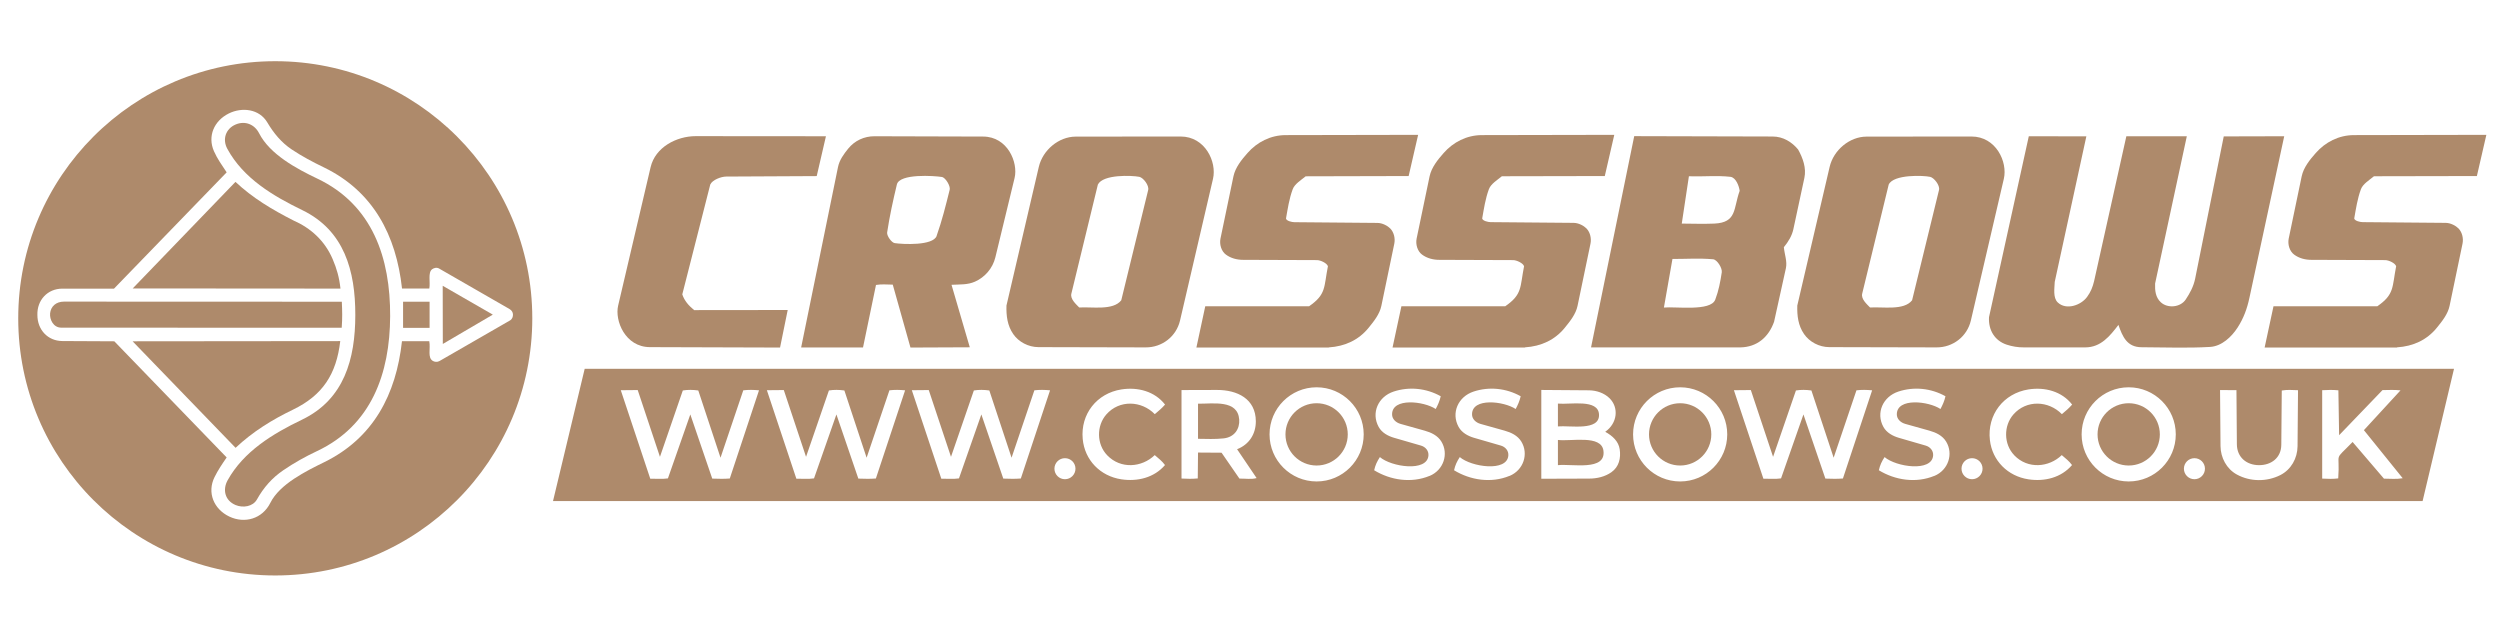
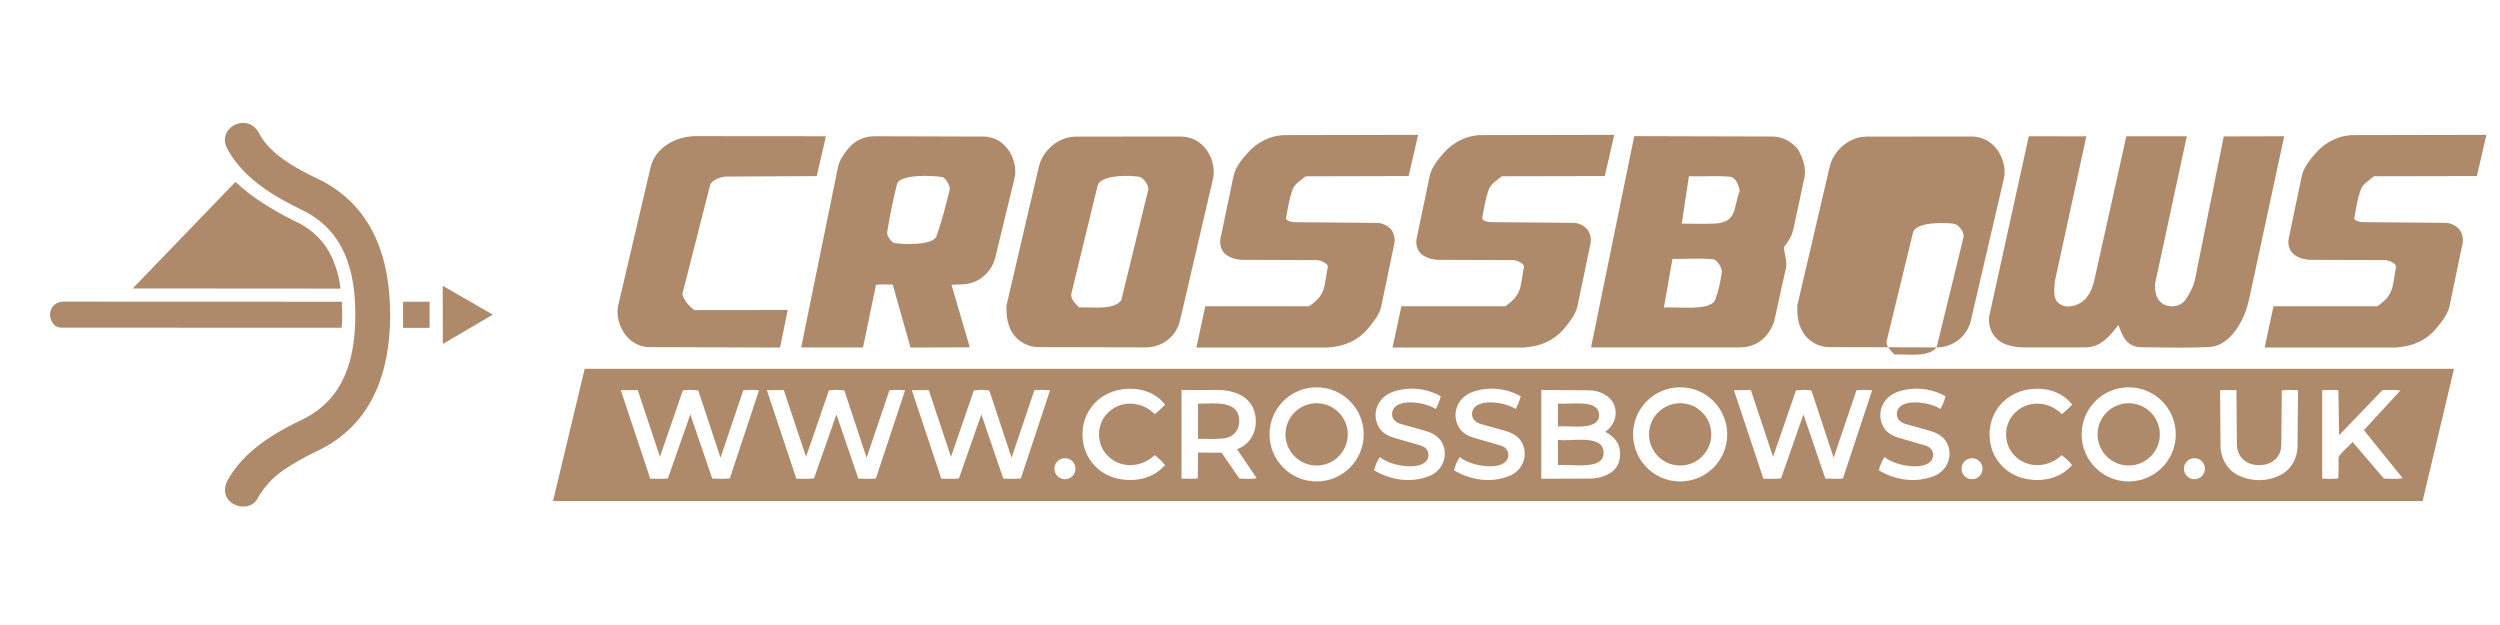
<svg xmlns="http://www.w3.org/2000/svg" id="Layer_1" version="1.1" viewBox="0 0 480 120">
  <defs>
    <style>
      .st0 {
        fill: #ae8a6b;
      }
    </style>
  </defs>
  <g>
    <g>
      <path class="st0" d="M426.94,26.19l11.63-.03-6.68,31.02c-.45,2.1-1.12,3.93-2.27,5.71s-3.04,3.59-5.29,3.72c-4.44.26-8.74.07-13.14.06-2.81,0-3.68-2.07-4.45-4.29-1.62,2.11-3.36,4.32-6.38,4.32h-11.75c-1.17.01-2.27-.18-3.34-.53-2.28-.76-3.52-2.78-3.38-5.27l7.64-34.74,11.05.02-6.07,27.94c-.04,1.22-.38,3.05.59,3.96,1.61,1.52,4.44.55,5.62-1.07.72-.99,1.06-1.86,1.35-3.04l6.19-27.81h11.61s-6.09,28.28-6.09,28.28c-.05,1.35.08,2.65,1.09,3.59,1.3,1.22,3.77,1.01,4.79-.53.81-1.21,1.51-2.52,1.81-4l5.49-27.31Z" />
      <path class="st0" d="M342.5,47.46c.13,1.43.68,2.71.39,4.05l-2.27,10.28c-1.06,2.96-3.28,4.86-6.49,4.91h-28.65s8.29-40.56,8.29-40.56l26.56.07c2.04,0,3.72,1.06,4.91,2.5.91,1.64,1.61,3.55,1.2,5.45l-2.11,9.83c-.27,1.27-.93,2.36-1.82,3.46ZM334.02,36.67c-.1-.9-.72-2.6-1.78-2.72-2.67-.3-5.22,0-7.97-.11l-1.37,9.09c2.15.01,4.09.09,6.24,0,4.39-.19,3.65-2.92,4.87-6.26ZM329.33,57.53c.66-1.74.98-3.46,1.25-5.25.12-.8-.89-2.43-1.66-2.5-2.7-.24-5.21-.05-7.81-.06l-1.64,9.33c2.19-.23,8.98.79,9.85-1.51Z" />
      <path class="st0" d="M186.2,66.68l-11.39.05-3.4-12.08c-1.22-.02-2.15-.12-3.22.06l-2.49,12h-11.88s7.07-34.61,7.07-34.61c.28-1.4,1.14-2.54,1.97-3.57,1.24-1.52,3.05-2.38,5.06-2.37l20.84.06c4.7.01,6.76,4.98,6.04,7.95l-3.69,15.23c-.51,2.12-2.02,3.83-3.9,4.67-1.44.64-2.85.52-4.52.61l3.51,12ZM179.83,45.29c1.04-2.94,1.74-5.77,2.51-8.86.18-.7-.79-2.34-1.5-2.45-1.42-.23-8.13-.7-8.64,1.44-.74,3.1-1.39,6.04-1.87,9.22-.09.62.84,1.95,1.46,2.04,1.56.23,7.37.53,8.05-1.39Z" />
      <path class="st0" d="M219.99,66.7l-20.6-.05c-1.95,0-3.82-1.01-4.85-2.51-1.13-1.64-1.35-3.49-1.3-5.47l6.21-26.62c.75-3.23,3.82-5.81,7.08-5.82l20.15-.02c4.72,0,6.97,4.88,6.22,8.11l-6.33,27.21c-.73,3.12-3.49,5.18-6.57,5.17ZM215.28,57.66l5.17-21.17c.22-.88-.94-2.39-1.71-2.54-1.47-.28-6.97-.5-7.95,1.49l-5.09,20.95c-.25,1.04.93,2.04,1.51,2.65,2.49-.16,6.5.62,8.07-1.38Z" />
-       <path class="st0" d="M371.83,66.7l-20.6-.05c-1.95,0-3.82-1.01-4.85-2.51-1.13-1.64-1.35-3.49-1.3-5.47l6.21-26.62c.75-3.23,3.82-5.81,7.08-5.82l20.15-.02c4.72,0,6.97,4.88,6.22,8.11l-6.33,27.21c-.73,3.12-3.49,5.18-6.57,5.17ZM367.12,57.66l5.17-21.18c.22-.89-.96-2.36-1.69-2.52-1.26-.29-7.05-.52-7.97,1.48l-5.09,20.95c-.25,1.04.93,2.04,1.51,2.65,2.49-.16,6.5.62,8.07-1.38Z" />
+       <path class="st0" d="M371.83,66.7l-20.6-.05c-1.95,0-3.82-1.01-4.85-2.51-1.13-1.64-1.35-3.49-1.3-5.47l6.21-26.62c.75-3.23,3.82-5.81,7.08-5.82l20.15-.02c4.72,0,6.97,4.88,6.22,8.11l-6.33,27.21c-.73,3.12-3.49,5.18-6.57,5.17Zl5.17-21.18c.22-.89-.96-2.36-1.69-2.52-1.26-.29-7.05-.52-7.97,1.48l-5.09,20.95c-.25,1.04.93,2.04,1.51,2.65,2.49-.16,6.5.62,8.07-1.38Z" />
      <path class="st0" d="M255.12,66.72h-25.41s1.7-7.92,1.7-7.92h19.94c3.32-2.3,2.81-3.64,3.61-7.68-.18-.6-1.43-1.18-2.11-1.18l-14.17-.05c-1.19,0-2.37-.31-3.31-1.01-.86-.63-1.27-1.94-1.04-3.07l2.49-11.95c.36-1.71,1.57-3.2,2.71-4.49,1.84-2.09,4.43-3.42,7.31-3.43l25.44-.05-1.82,7.91-19.77.05c-.83.68-2.13,1.48-2.49,2.48-.68,1.84-.95,3.72-1.29,5.63.09.46,1.14.7,1.62.7l15.93.14c.97,0,1.98.57,2.47,1.07.7.72.99,1.89.77,2.94l-2.48,11.92c-.33,1.6-1.46,2.99-2.46,4.22-1.89,2.32-4.5,3.55-7.64,3.75Z" />
      <path class="st0" d="M292.78,66.72h-25.41s1.7-7.92,1.7-7.92h19.94c3.32-2.3,2.81-3.64,3.61-7.68-.18-.6-1.44-1.18-2.11-1.18l-14.17-.05c-1.19,0-2.37-.31-3.31-1.01-.86-.63-1.27-1.94-1.04-3.07l2.49-11.95c.36-1.71,1.57-3.2,2.71-4.49,1.84-2.09,4.43-3.42,7.31-3.43l25.44-.05-1.82,7.91-19.76.04c-.83.68-2.13,1.48-2.49,2.48-.68,1.84-.95,3.72-1.29,5.63.09.46,1.14.7,1.62.7l15.93.14c.97,0,1.98.57,2.47,1.07.7.72.99,1.89.77,2.94l-2.48,11.92c-.33,1.6-1.46,2.99-2.46,4.22-1.89,2.32-4.5,3.55-7.64,3.75Z" />
      <path class="st0" d="M460.22,66.72h-25.41s1.7-7.92,1.7-7.92h19.94c3.31-2.3,2.82-3.64,3.61-7.68-.17-.6-1.44-1.18-2.11-1.18l-14.17-.05c-1.19,0-2.37-.31-3.31-1.01-.86-.63-1.27-1.94-1.04-3.07l2.49-11.95c.36-1.71,1.57-3.2,2.71-4.49,1.84-2.09,4.43-3.42,7.31-3.43l25.44-.05-1.82,7.91-19.76.04c-.83.69-2.13,1.48-2.5,2.48-.68,1.84-.95,3.72-1.29,5.63.09.46,1.14.7,1.62.7l15.93.14c.97,0,1.98.57,2.47,1.07.7.72.99,1.89.77,2.94l-2.48,11.92c-.33,1.6-1.46,2.99-2.46,4.22-1.89,2.32-4.5,3.55-7.64,3.75Z" />
      <path class="st0" d="M133.26,59.54l17.98-.02-1.47,7.21-24.99-.08c-4.76-.02-6.77-5.1-6.1-7.96l6.24-26.6c.9-3.82,4.96-5.95,8.67-5.95l24.99.02-1.77,7.65-17.39.09c-.94,0-2.65.63-3.05,1.53l-5.37,21.09c.43,1.27,1.2,2.12,2.26,3.01Z" />
    </g>
    <g>
      <path class="st0" d="M465.15,96.2H106.18s6.08-25.39,6.08-25.39h358.91s-6.03,25.39-6.03,25.39ZM212.59,87.42c-2.08-2.15-2.07-5.69-.17-7.85,2.5-2.85,6.75-2.66,9.3-.05.79-.67,1.34-1.12,1.97-1.84-1.98-2.55-5.24-3.4-8.38-2.91-4.72.74-7.87,4.73-7.43,9.5.37,4.07,3.37,7.15,7.43,7.76,3.08.46,6.28-.3,8.37-2.74-.56-.76-1.2-1.25-1.97-1.91-2.48,2.39-6.53,2.73-9.12.04ZM261.83,83.4c0-4.99-4.05-9.04-9.04-9.04s-9.04,4.05-9.04,9.04,4.05,9.04,9.04,9.04,9.04-4.05,9.04-9.04ZM274.48,91.38c2.72-1.13,3.69-4.26,2.27-6.59-.71-1.17-1.96-1.75-3.2-2.1l-4.64-1.3c-.92-.26-1.64-.95-1.63-1.85.02-3.23,6.1-2.52,8.38-1.01.41-.78.75-1.5.96-2.45-2.79-1.56-6.06-1.88-9.04-.9s-4.36,4.11-2.87,6.8c.61,1.1,1.77,1.73,2.93,2.07l5.18,1.5c.9.26,1.51,1.01,1.44,1.91-.24,3.21-7.11,2.2-9.32.3-.54.83-.88,1.53-1.1,2.53,3.12,1.91,7.13,2.53,10.64,1.08ZM289.83,91.38c2.72-1.13,3.69-4.26,2.27-6.59-.71-1.17-1.96-1.75-3.2-2.1l-4.64-1.3c-.92-.26-1.64-.95-1.63-1.85.02-3.23,6.1-2.52,8.38-1.01.41-.78.75-1.5.96-2.45-2.79-1.56-6.06-1.88-9.04-.9s-4.36,4.11-2.87,6.8c.61,1.09,1.77,1.73,2.92,2.07l5.18,1.5c.9.26,1.51,1.01,1.44,1.91-.24,3.21-7.11,2.2-9.32.3-.54.83-.88,1.53-1.1,2.53,3.12,1.91,7.13,2.53,10.64,1.08ZM331.63,83.4c0-4.99-4.05-9.04-9.04-9.04s-9.04,4.05-9.04,9.04,4.05,9.04,9.04,9.04,9.04-4.05,9.04-9.04ZM371.39,91.38c2.72-1.13,3.69-4.26,2.27-6.59-.71-1.17-1.96-1.75-3.2-2.1l-4.64-1.3c-.92-.26-1.64-.95-1.63-1.85.02-3.23,6.1-2.52,8.38-1.01.41-.78.75-1.5.96-2.45-2.79-1.56-6.06-1.88-9.04-.9s-4.36,4.11-2.87,6.8c.61,1.09,1.77,1.73,2.92,2.07l5.18,1.5c.9.26,1.51,1.01,1.44,1.91-.24,3.21-7.11,2.2-9.32.3-.54.83-.88,1.53-1.1,2.53,3.12,1.91,7.13,2.53,10.64,1.08ZM386.75,87.42c-2.08-2.15-2.07-5.69-.17-7.85,2.5-2.85,6.75-2.66,9.3-.05.79-.67,1.34-1.12,1.97-1.84-1.98-2.55-5.24-3.4-8.38-2.91-4.8.76-7.97,4.87-7.41,9.73.46,3.97,3.44,6.93,7.4,7.53,3.08.47,6.28-.3,8.37-2.74-.56-.76-1.2-1.25-1.97-1.91-2.48,2.39-6.53,2.73-9.12.04ZM417.75,83.4c0-4.99-4.05-9.04-9.04-9.04s-9.04,4.05-9.04,9.04,4.05,9.04,9.04,9.04,9.04-4.05,9.04-9.04ZM142.71,74.94l-4.37,12.94-4.27-12.91c-1.05-.14-1.97-.16-2.97,0l-4.39,12.74-4.27-12.82-3.25.03,5.66,16.99c1.3-.01,2.3.1,3.39-.06l4.3-12.28,4.21,12.32c1.19.03,2.19.08,3.37-.02l5.61-16.93c-1.1-.1-1.97-.12-3.01,0ZM170.77,74.94l-4.38,12.94-4.27-12.91c-1.05-.14-1.97-.16-2.97,0l-4.39,12.74-4.27-12.82-3.25.03,5.66,16.99c1.3-.01,2.3.1,3.39-.06l4.3-12.28,4.21,12.32c1.19.03,2.19.08,3.37-.02l5.61-16.93c-1.1-.1-1.97-.12-3.01,0ZM198.6,74.94l-4.38,12.94-4.27-12.91c-1.05-.14-1.97-.16-2.97,0l-4.39,12.74-4.27-12.82-3.25.03,5.66,16.99c1.3-.01,2.3.1,3.39-.06l4.3-12.28,4.21,12.32c1.19.03,2.19.08,3.37-.02l5.61-16.93c-1.1-.1-1.97-.12-3.01,0ZM241.27,91.79l-3.75-5.54c2.34-.91,3.61-2.95,3.6-5.37-.02-4.32-3.56-6.02-7.48-6.01l-6.79.02v16.99c1.14.07,2.08.07,3.12-.02l.05-4.97,4.52.03,3.43,4.97c1.18-.02,2.26.19,3.3-.1ZM308.21,82.9c2.34-1.65,2.64-4.63.83-6.43-1.02-1.01-2.5-1.51-3.95-1.53l-9.16-.07v17.05s9.19-.03,9.19-.03c1.53,0,3.05-.37,4.26-1.22,1.47-1.03,1.86-2.7,1.6-4.43-.23-1.49-1.34-2.54-2.77-3.33ZM356.44,74.94l-4.38,12.94-4.27-12.91c-1.05-.14-1.97-.16-2.97,0l-4.39,12.74-4.27-12.82-3.25.03,5.66,16.99c1.3-.01,2.3.1,3.39-.06l4.3-12.28,4.21,12.32c1.19.03,2.19.08,3.37-.02l5.61-16.93c-1.1-.1-1.97-.12-3.01,0ZM438.1,74.97l-.09,10.43c-.02,2.51-1.94,3.93-4.31,3.91s-4.2-1.51-4.22-4.01l-.08-10.39-3.15-.02.09,10.75c.02,2.24,1.16,4.39,3.14,5.47,2.56,1.4,5.74,1.42,8.34.11,2.06-1.04,3.29-3.22,3.31-5.54l.09-10.76c-1.15-.04-2.08-.12-3.1.06ZM461.32,91.82l-7.45-9.23,7.03-7.64c-1.26-.14-2.26-.06-3.46-.05l-8.33,8.66-.14-8.62c-1.02-.1-1.97-.09-3.11-.02v16.97c1.12.06,2.13.09,3.08-.04.39-5.41-1.03-3.08,2.76-6.99l6.02,7.04c1.24,0,2.36.14,3.6-.08ZM206.49,89.99c0-1.12-.9-2.02-2.02-2.02s-2.02.91-2.02,2.02.9,2.02,2.02,2.02,2.02-.91,2.02-2.02ZM380.65,89.99c0-1.12-.9-2.02-2.02-2.02s-2.02.91-2.02,2.02.9,2.02,2.02,2.02,2.02-.91,2.02-2.02ZM423.35,89.99c0-1.12-.9-2.02-2.02-2.02s-2.02.91-2.02,2.02.9,2.02,2.02,2.02,2.02-.91,2.02-2.02Z" />
      <g>
        <path class="st0" d="M307.86,86.53c.53,3.97-6.02,2.49-8.74,2.78v-4.84c2.58.31,8.33-1.04,8.74,2.06Z" />
        <path class="st0" d="M307.01,79.59c.15,3.23-5.56,2.07-7.89,2.28v-4.38c2.38.22,7.75-.94,7.89,2.09Z" />
      </g>
      <circle class="st0" cx="408.71" cy="83.4" r="5.98" />
      <circle class="st0" cx="322.59" cy="83.4" r="5.98" />
      <circle class="st0" cx="252.79" cy="83.4" r="5.98" />
      <path class="st0" d="M234.93,84.17c-1.68.18-3.24.1-4.91.08v-6.74c2.92.03,7.62-.82,7.91,3.04.13,1.79-.92,3.4-3,3.62Z" />
    </g>
  </g>
  <g>
-     <path class="st0" d="M102.2,61.12c0,27.27-22.09,49.37-49.35,49.37S3.5,88.39,3.5,61.12,25.6,11.75,52.85,11.75s49.35,22.1,49.35,49.37ZM77.19,65.51h5.23c.29,1.41-.41,3.2.73,3.81.3.16.78.25,1.23,0l13.53-7.79c.46-.26.59-.75.58-1.15s-.22-.79-.67-1.05l-13.51-7.77c-.48-.28-1.03-.1-1.35.14-.84.64-.3,2.48-.53,3.7h-5.24c-1.12-10.22-5.53-18.67-15-23.26-2.17-1.05-4.19-2.12-6.17-3.44s-3.47-3.12-4.7-5.2c-1.54-2.6-4.87-2.98-7.42-1.7-2.79,1.4-4.09,4.34-2.82,7.23.64,1.46,1.53,2.68,2.44,4.06l-21.63,22.33h-9.92c-2.86,0-4.88,2.23-4.79,5.06,0,2.81,1.97,4.98,4.79,5l9.98.05,21.57,22.3c-.89,1.29-1.67,2.45-2.32,3.76-1.5,3.01-.13,6.18,2.83,7.59s6.35.43,7.87-2.62c1.81-3.63,6.85-6.1,10.39-7.84,9.39-4.62,13.76-12.96,14.89-23.2Z" />
    <path class="st0" d="M45.24,96.97c-2.08-.87-2.53-2.96-1.54-4.75,3.07-5.54,8.66-8.94,14.28-11.64,8.11-3.9,10.23-11.64,10.24-20.1s-2.1-16.21-10.17-20.13c-5.67-2.75-11.33-6.12-14.4-11.77-1-1.84-.32-3.87,1.6-4.68,1.8-.76,3.62-.04,4.5,1.69,2.06,4.04,7.16,6.79,11.17,8.7,10.62,5.04,14.04,15.26,13.99,26.42-.05,11.01-3.59,20.97-14.04,25.9-2.27,1.07-4.36,2.24-6.41,3.63-2.21,1.49-3.84,3.36-5.13,5.66-.77,1.37-2.67,1.66-4.09,1.07Z" />
    <path class="st0" d="M63.87,49.75c.78,1.82,1.27,3.52,1.5,5.66l-39.89-.03,19.73-20.46c3.31,3.11,7.06,5.33,11.07,7.38,3.42,1.5,6.08,3.93,7.59,7.45Z" />
-     <path class="st0" d="M65.33,65.48c-.74,6.38-3.39,10.43-9.11,13.19-3.98,1.92-7.66,4.19-10.99,7.31l-19.77-20.45,39.86-.04Z" />
    <path class="st0" d="M65.62,62.93l-53.85-.02c-1.54,0-2.26-1.58-2.15-2.74.13-1.34,1.14-2.26,2.66-2.26l53.35.02c.08,1.75.12,3.09-.02,4.99Z" />
    <polygon class="st0" points="94.62 60.41 85.02 66.04 85 54.87 94.62 60.41" />
    <rect class="st0" x="77.39" y="57.93" width="5.09" height="5.02" />
  </g>
</svg>